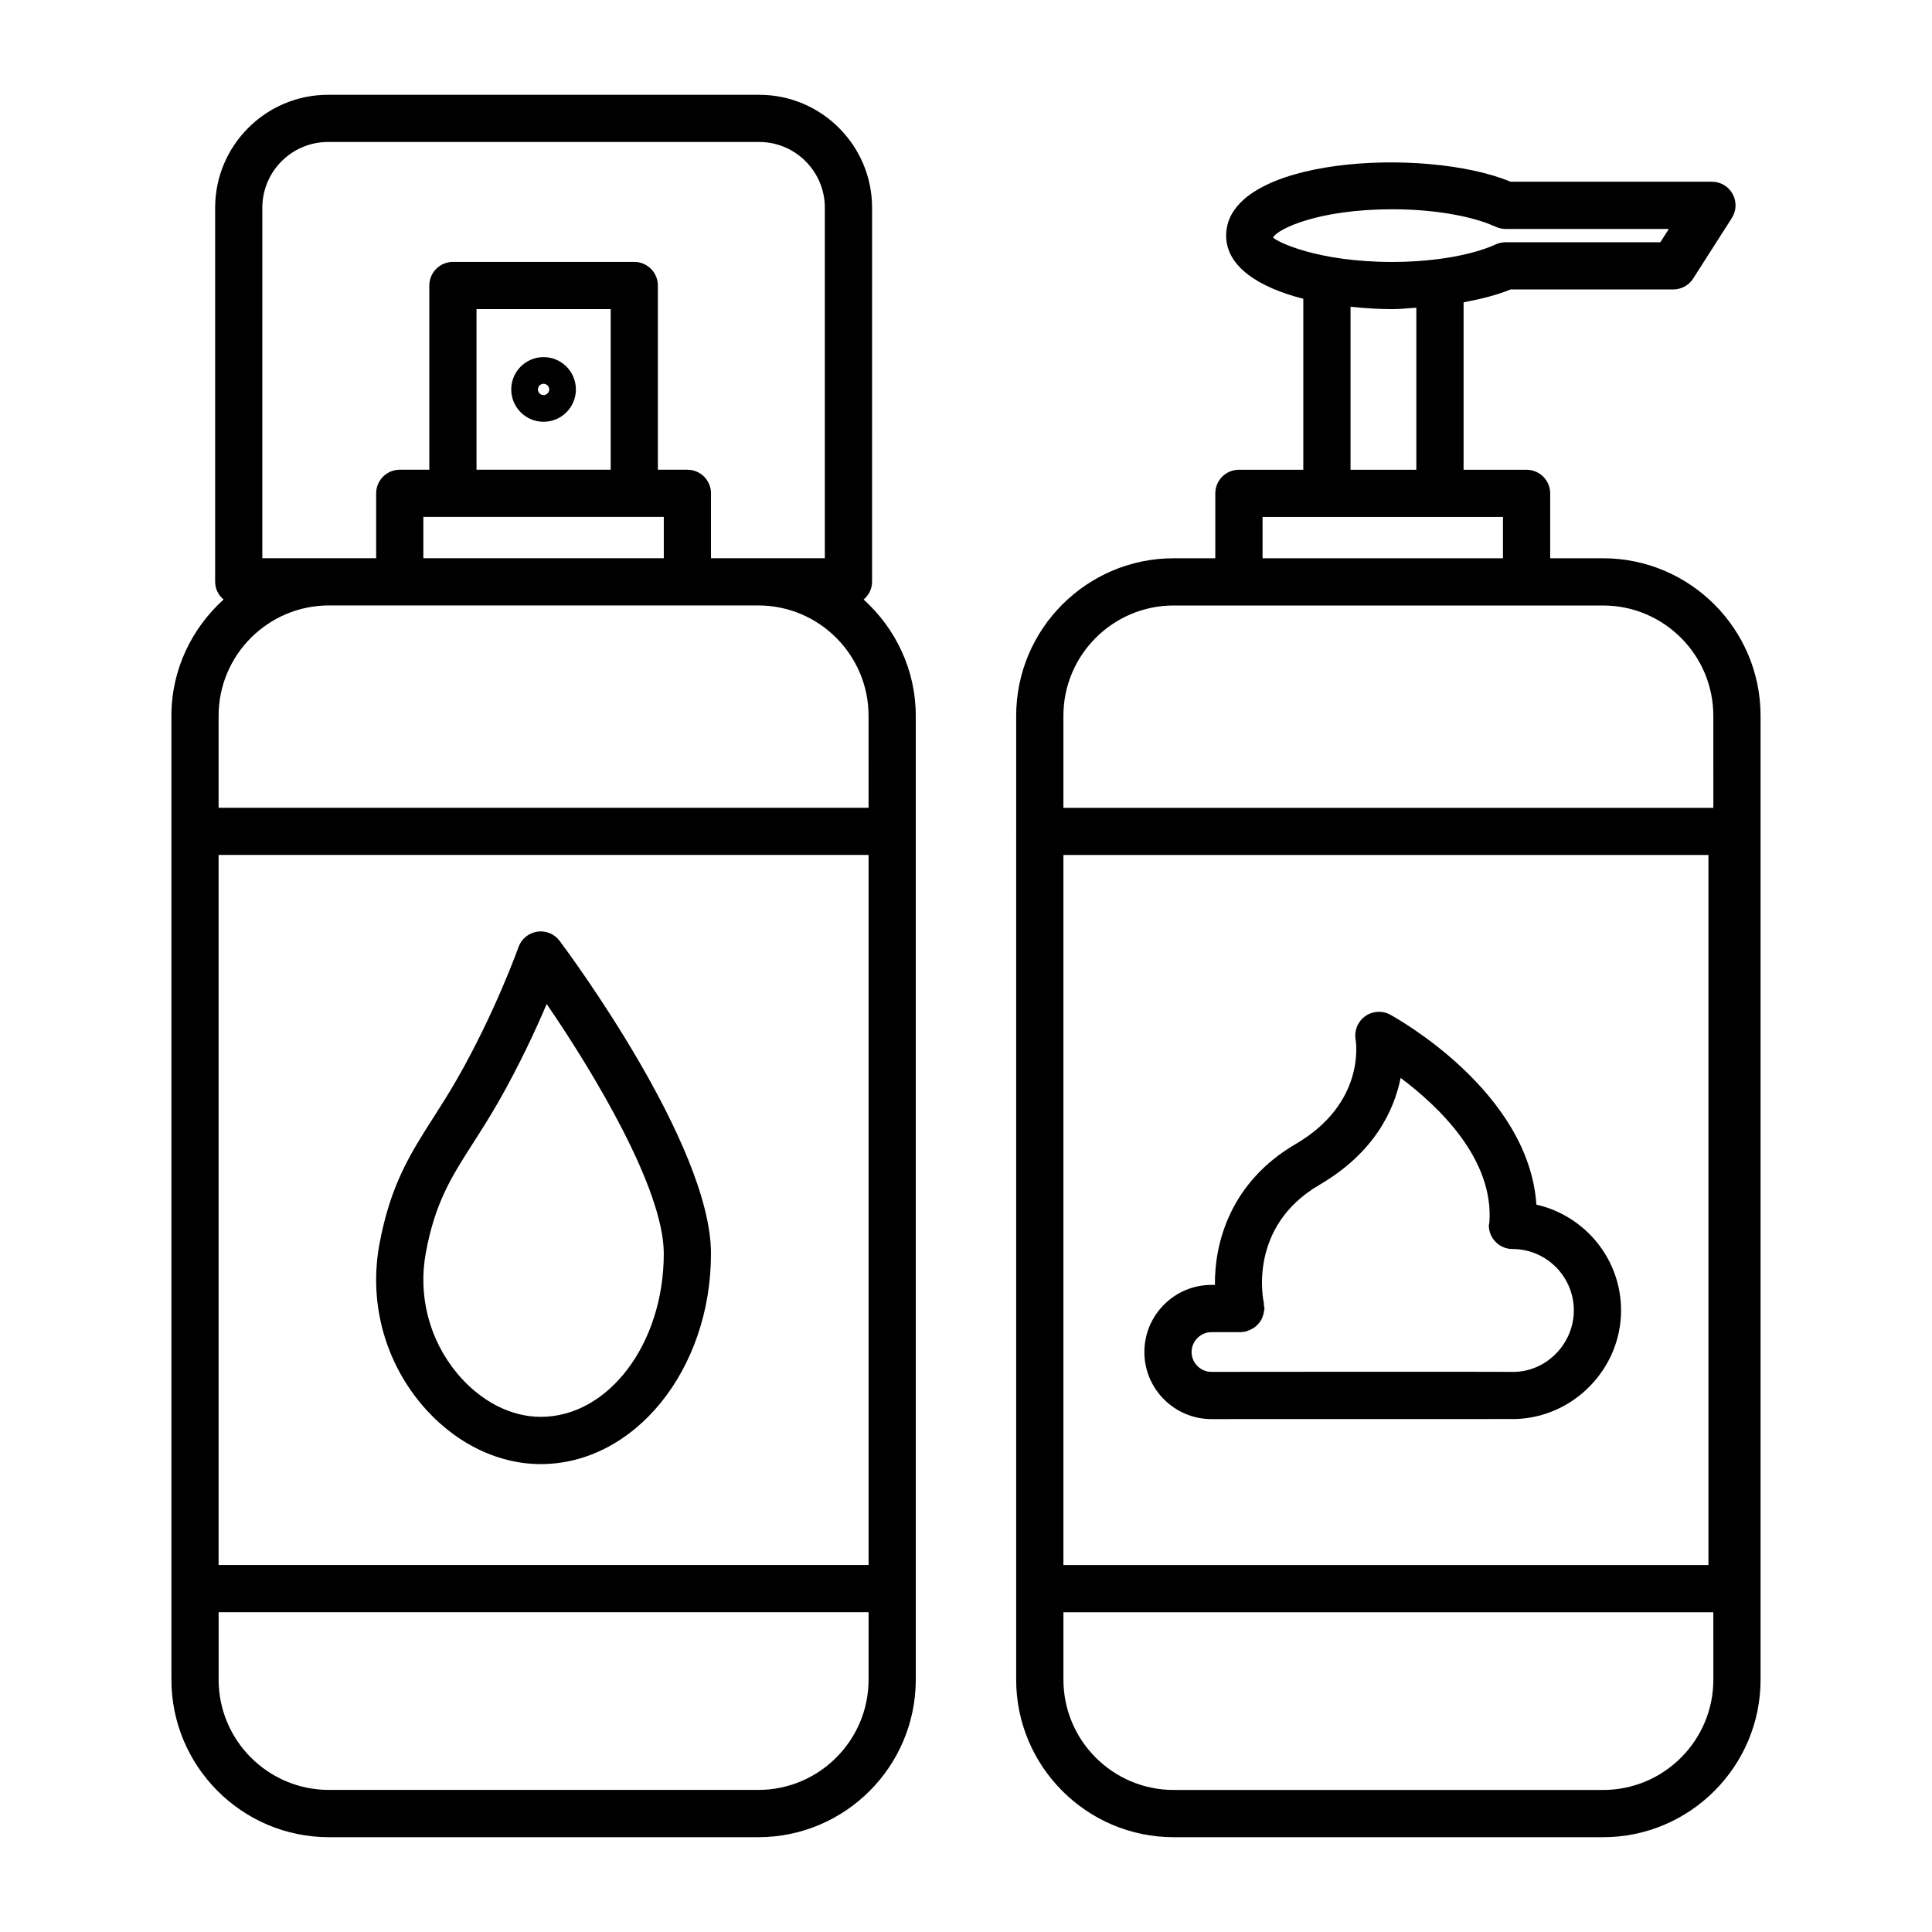
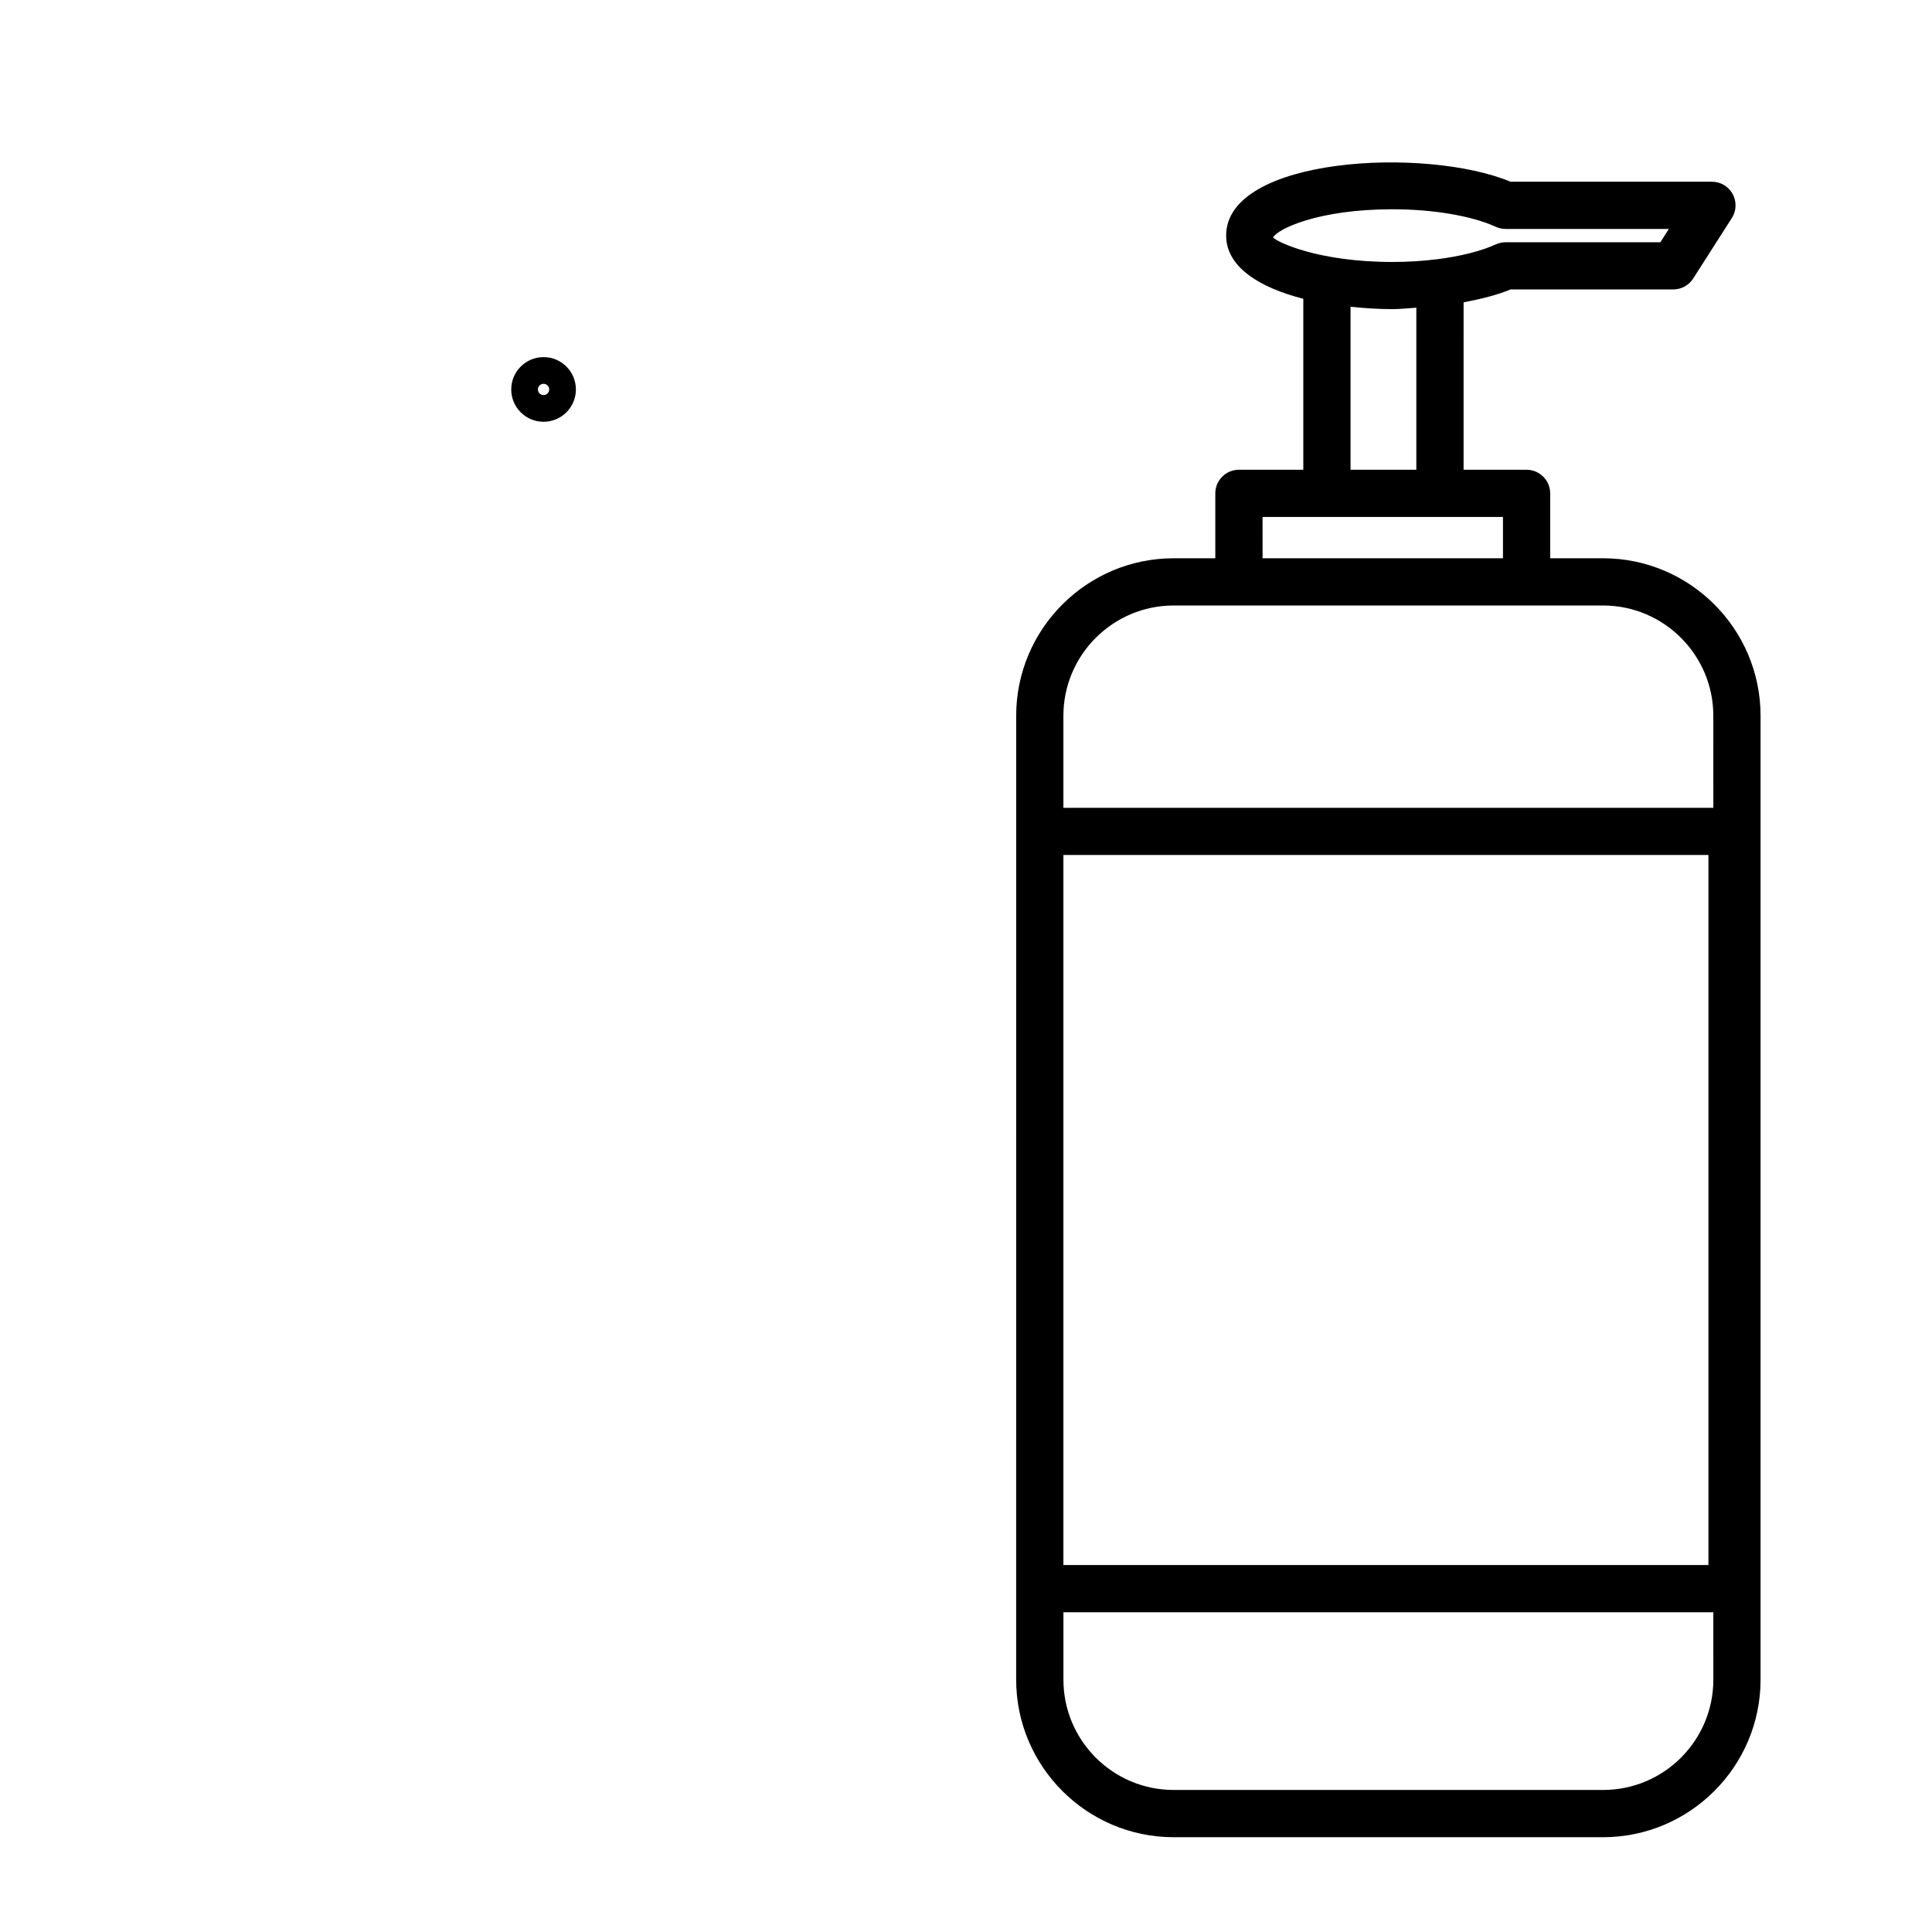
<svg xmlns="http://www.w3.org/2000/svg" fill="#000000" width="800px" height="800px" version="1.1" viewBox="144 144 512 512">
  <g>
    <path d="m568.82 291.95h-14.004v-17.203c0-3.449-2.809-6.254-6.262-6.254h-16.691l0.004-44.375c4.625-0.875 8.953-1.953 12.445-3.414h43.125c2.137 0 4.121-1.086 5.269-2.887l10.246-16.035c1.238-1.922 1.312-4.367 0.215-6.375-1.098-2-3.191-3.246-5.481-3.246h-53.371c-22.461-9.367-75.375-6.59-75.375 14.27 0 8.285 8.758 13.762 20.449 16.75v45.309h-17.059c-3.449 0-6.262 2.801-6.262 6.254v17.203h-11.027c-23.012 0-41.742 18.723-41.742 41.742v30.641l-0.004 200.67v24.129c0 23.012 18.73 41.75 41.742 41.75h113.78c23.012 0 41.75-18.738 41.75-41.75v-255.44c0-23.023-18.738-41.742-41.75-41.742zm-87.453-85.012c1.129-2.207 11.836-7.481 31.625-7.481 10.812 0 21.059 1.742 27.41 4.648 0.824 0.375 1.711 0.566 2.613 0.566h43.246l-2.246 3.527h-41c-0.902 0-1.785 0.191-2.613 0.566-3.879 1.777-9.438 3.184-15.652 3.949h-0.016c-3.664 0.457-7.621 0.711-11.742 0.711-19.789-0.008-30.496-5.289-31.625-6.488zm37.977 18.605v42.949h-17.438v-43.199c3.668 0.379 7.387 0.633 11.086 0.633 2.231 0 4.227-0.258 6.352-0.383zm-40.754 55.457h63.711v10.949h-63.707zm-52.777 89.582h170.94v188.16h-170.94zm172.24 218.55c0 16.125-13.102 29.227-29.227 29.227h-113.78c-16.125 0-29.227-13.102-29.227-29.227v-17.867h172.23zm0-231.05h-172.24v-24.387c0-16.117 13.102-29.234 29.227-29.234h113.78c16.125 0 29.227 13.117 29.227 29.234z" />
-     <path d="m372.88 302.88c1.336-1.148 2.227-2.789 2.227-4.688l0.004-99.148c0-16.5-13.422-29.922-29.922-29.922h-114.26c-16.492 0-29.914 13.422-29.914 29.922v99.152c0 1.895 0.891 3.539 2.227 4.688-8.422 7.637-13.816 18.559-13.816 30.801v255.44c0 23.012 18.73 41.75 41.75 41.75h113.77c23.02 0 41.742-18.738 41.742-41.75v-24.129l-0.004-200.67v-30.641c0.004-12.242-5.387-23.16-13.809-30.805zm-159.36-103.84c0-9.605 7.812-17.414 17.406-17.414h114.25c9.605 0 17.414 7.812 17.414 17.414v92.898h-30.172v-17.203c0-3.449-2.801-6.254-6.254-6.254h-7.824v-48.82c0-3.449-2.801-6.254-6.254-6.254h-48.062c-3.449 0-6.254 2.801-6.254 6.254v48.82h-7.832c-3.449 0-6.254 2.801-6.254 6.254v17.203h-30.168zm98.57 81.949h7.824v10.949h-63.723v-10.949zm-41.809-12.508v-42.566h35.559v42.566zm103.9 320.64c0 16.125-13.117 29.227-29.234 29.227h-113.77c-16.125 0-29.242-13.102-29.242-29.227v-17.867h172.25zm0-30.391h-172.25v-188.16h172.25zm0-200.66h-172.25v-24.387c0-16.117 13.117-29.234 29.242-29.234h113.77c16.117 0 29.234 13.117 29.234 29.234z" />
    <path d="m288.05 238.64c-4.731 0-8.566 3.836-8.566 8.566s3.836 8.566 8.566 8.566c4.731 0 8.566-3.836 8.566-8.566s-3.832-8.566-8.566-8.566zm0 10.062c-0.828 0-1.496-0.672-1.496-1.496 0-0.828 0.672-1.496 1.496-1.496 0.828 0 1.496 0.672 1.496 1.496s-0.668 1.496-1.496 1.496z" />
-     <path d="m287.3 532c24.875 0 45.117-25.027 45.117-55.781 0-29.105-38.473-80.703-40.117-82.887-1.383-1.84-3.695-2.785-5.949-2.426-2.281 0.352-4.184 1.93-4.957 4.109-0.055 0.168-6.047 17.027-16.125 34.695-2.191 3.848-4.312 7.16-6.312 10.293-6.16 9.637-11.484 17.941-14.398 33.688-2.809 15.102 1.191 30.496 10.965 42.254 8.484 10.191 20.066 16.055 31.777 16.055zm-30.449-56.027c2.481-13.348 6.742-20.02 12.645-29.242 2.109-3.285 4.336-6.781 6.648-10.828 5.519-9.68 9.828-18.996 12.734-25.828 12.34 18.012 31.031 48.965 31.031 66.145 0 23.852-14.629 43.262-32.609 43.262-7.984 0-16.059-4.199-22.156-11.531-7.391-8.902-10.414-20.555-8.293-31.977z" />
-     <path d="m551.16 463.24c-2.019-30.023-37.184-49.496-38.777-50.355-2.094-1.145-4.688-0.953-6.613 0.441-1.953 1.398-2.934 3.816-2.519 6.168 0.121 0.688 2.656 16.859-15.883 27.684-17.25 10.07-21.527 26.094-21.398 37.336h-0.91c-9.805 0-17.789 7.984-17.789 17.789 0 9.805 7.984 17.773 17.789 17.773 0.016 0 72.273-0.016 80.52-0.016 15.453-0.43 28.02-13.332 28.02-28.785 0.004-13.684-9.621-25.129-22.438-28.035zm-5.719 44.32c-8.078-0.062-80.398-0.016-80.383 0-2.902 0-5.269-2.352-5.269-5.254s2.367-5.269 5.269-5.269h7.789c0.07 0 0.133-0.039 0.203-0.043 0.402-0.016 0.801-0.051 1.203-0.145 0.148-0.035 0.258-0.141 0.402-0.184 0.488-0.152 0.922-0.355 1.352-0.617 0.277-0.164 0.535-0.324 0.781-0.527 0.367-0.305 0.668-0.648 0.961-1.031 0.199-0.262 0.383-0.512 0.539-0.801 0.219-0.402 0.359-0.82 0.488-1.266 0.102-0.355 0.18-0.699 0.215-1.074 0.02-0.203 0.117-0.375 0.117-0.582 0-0.266-0.117-0.492-0.152-0.746-0.027-0.227 0.035-0.445-0.016-0.672-0.184-0.809-4.32-20.25 14.738-31.363 14.598-8.535 19.789-19.789 21.5-28.328 9.984 7.465 24.812 21.48 23.516 38.398-0.027 0.234-0.137 0.438-0.137 0.68 0 3.449 2.809 6.262 6.262 6.262 8.965 0 16.262 7.301 16.262 16.277-0.004 8.742-7.106 16.059-15.641 16.285z" />
  </g>
</svg>